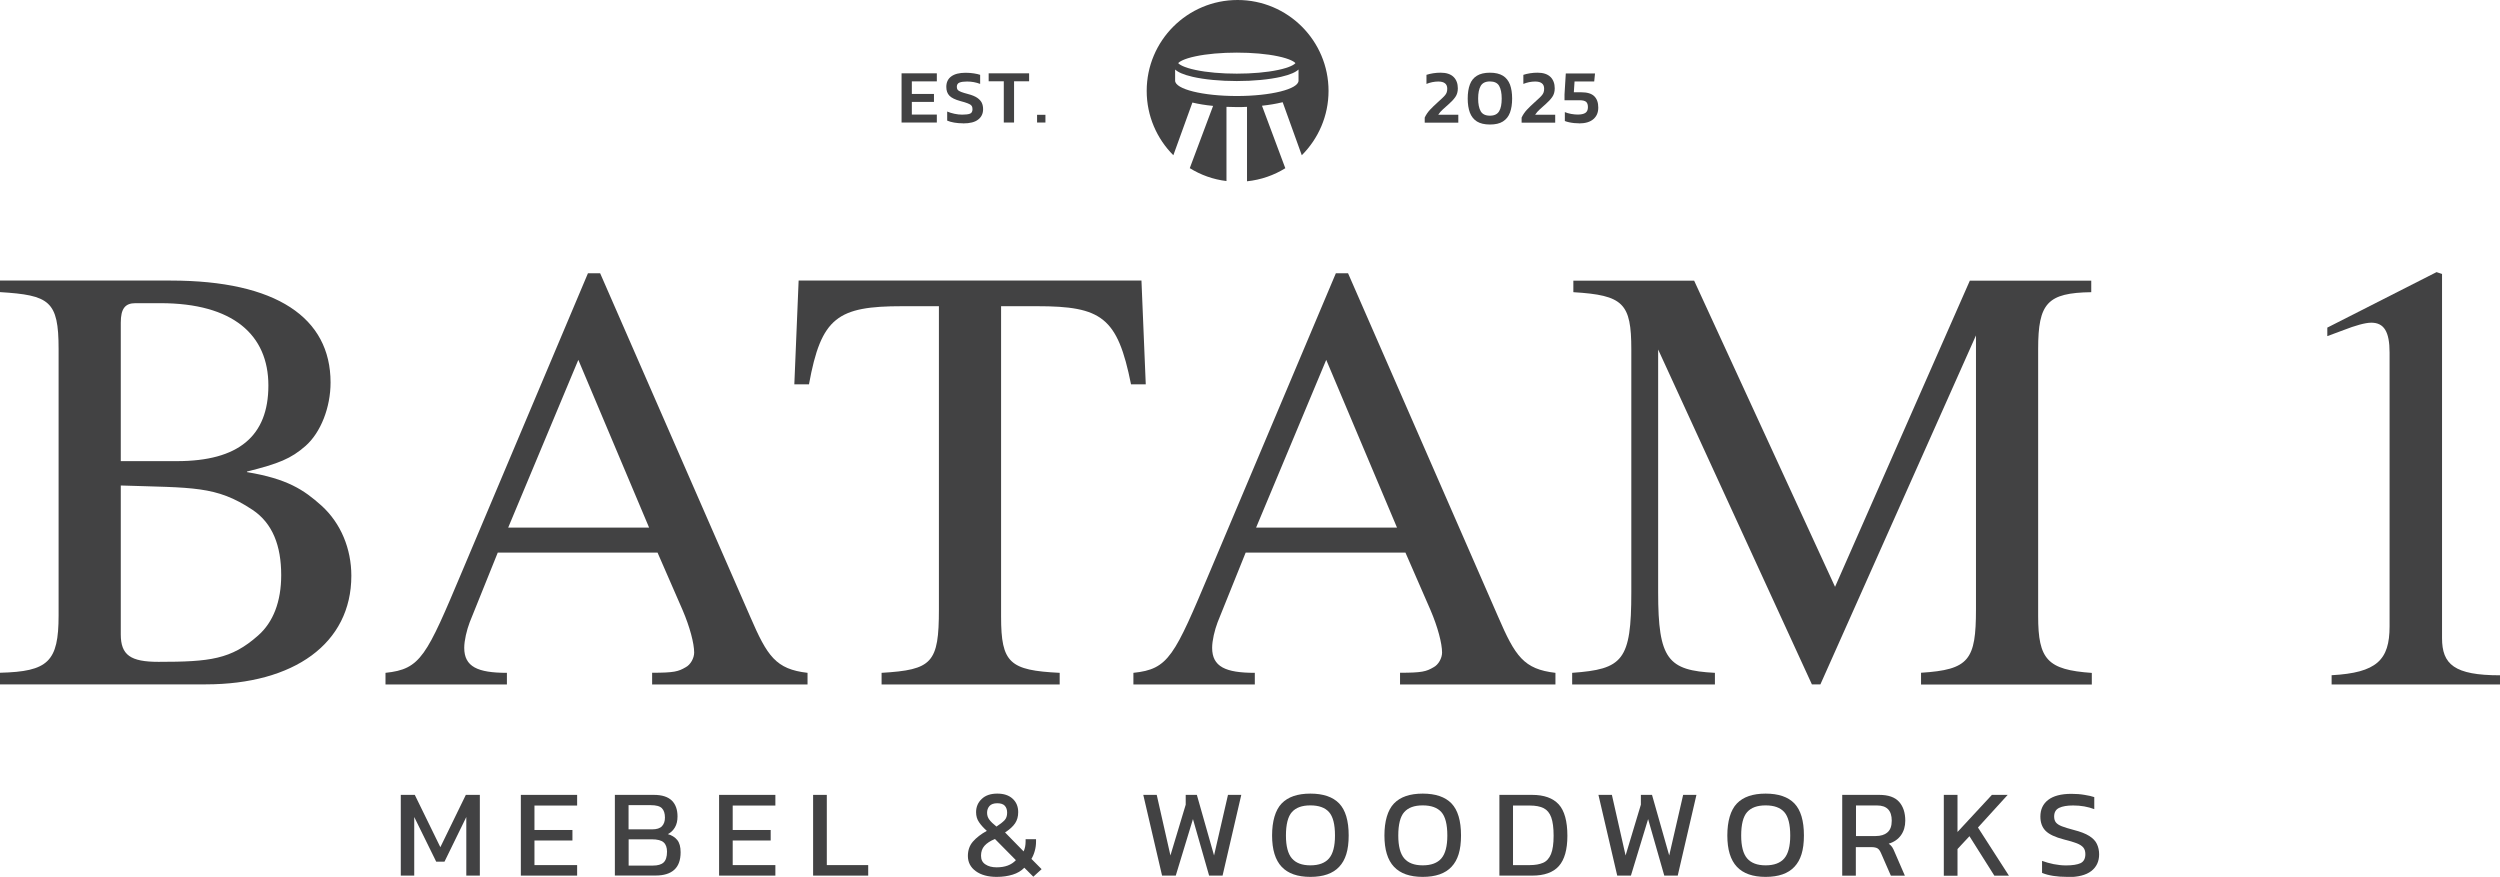
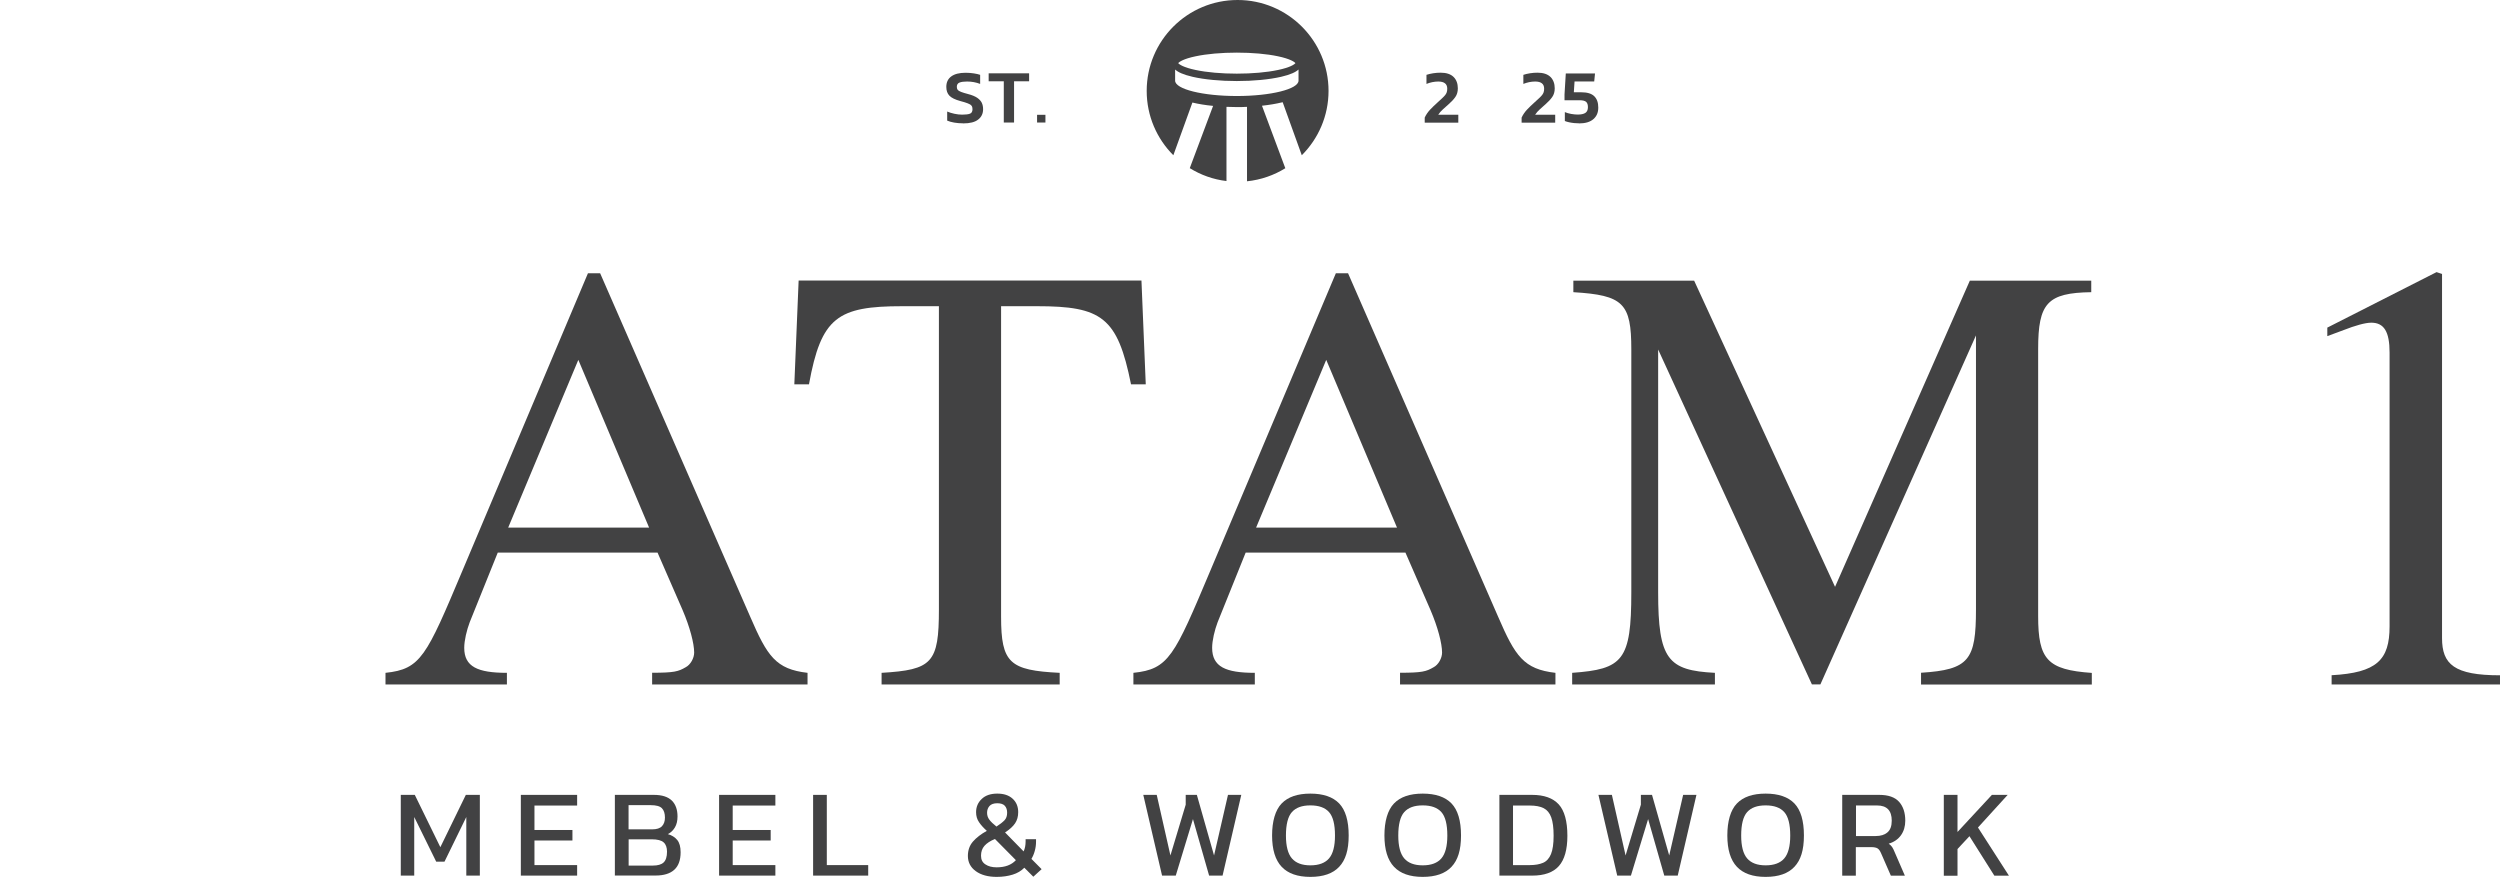
<svg xmlns="http://www.w3.org/2000/svg" id="Layer_2" data-name="Layer 2" viewBox="0 0 314.01 110.14">
  <defs>
    <style>
      .cls-1 {
        fill: #424243;
      }
    </style>
  </defs>
  <g id="Layer_1-2" data-name="Layer 1">
    <g>
      <g>
-         <path class="cls-1" d="M31.03,59.3c5.06.84,7.13,2.22,9.35,4.21,2.45,2.22,3.75,5.44,3.75,8.81,0,8.5-7.2,13.64-18.31,13.64H0v-1.46c6.05-.15,7.36-1.38,7.36-7.2v-33.48c0-6.05-1.15-6.74-7.36-7.13v-1.45h21.45c13.26,0,20.07,4.67,20.07,12.8,0,3.14-1.23,6.28-3.14,7.97-1.84,1.61-3.37,2.22-7.36,3.22v.08ZM22.22,57.92c7.74,0,11.49-3.14,11.49-9.5s-4.44-10.34-13.56-10.34h-3.14c-1.3,0-1.84.69-1.84,2.45v17.39h7.05ZM15.17,79.68c0,2.61,1.23,3.45,4.75,3.45,6.44,0,9.12-.31,12.49-3.3,1.92-1.68,2.91-4.29,2.91-7.59,0-3.68-1.07-6.51-3.6-8.2-4.6-3.06-7.51-2.76-16.55-3.06v18.69Z" />
        <path class="cls-1" d="M81.91,85.96v-1.46c2.76,0,3.29-.15,4.21-.69.61-.31,1.07-1.15,1.07-1.84,0-1.15-.54-3.22-1.46-5.36l-3.14-7.2h-20.07l-3.52,8.74c-.38,1-.69,2.3-.69,3.22,0,2.38,1.69,3.14,5.36,3.14v1.46h-15.25v-1.46c4.44-.46,5.13-2.07,9.65-12.8l15.78-37.39h1.53l18.85,43.14c2.15,4.98,3.22,6.59,7.2,7.05v1.46h-19.54ZM72.64,45.2l-8.81,21.07h17.7l-8.89-21.07Z" />
        <path class="cls-1" d="M142.06,48.27c-1.69-8.43-3.68-9.81-11.8-9.81h-4.52v39c0,5.82,1.07,6.74,7.36,7.05v1.46h-22.37v-1.46c6.36-.38,7.2-1.23,7.2-7.97v-38.08h-4.6c-8.12,0-10.19,1.38-11.72,9.81h-1.84l.54-13.03h43.06l.54,13.03h-1.84Z" />
        <path class="cls-1" d="M175.85,85.96v-1.46c2.76,0,3.29-.15,4.21-.69.61-.31,1.07-1.15,1.07-1.84,0-1.15-.54-3.22-1.46-5.36l-3.14-7.2h-20.07l-3.52,8.74c-.38,1-.69,2.3-.69,3.22,0,2.38,1.69,3.14,5.36,3.14v1.46h-15.25v-1.46c4.44-.46,5.13-2.07,9.65-12.8l15.78-37.39h1.53l18.85,43.14c2.15,4.98,3.22,6.59,7.2,7.05v1.46h-19.54ZM166.58,45.2l-8.81,21.07h17.7l-8.89-21.07Z" />
        <path class="cls-1" d="M241.29,85.96v-1.46c6.05-.38,6.9-1.61,6.9-7.97v-34.4l-19.54,43.83h-1.07l-19.31-42.06v30.5c0,8.43,1.23,9.81,7.13,10.11v1.46h-17.93v-1.46c6.36-.46,7.43-1.53,7.43-10.11v-30.5c0-5.82-1-6.82-7.28-7.2v-1.45h15.17l17.7,38.46,16.93-38.46h15.25v1.45c-5.52.08-6.67,1.38-6.67,7.13v33.56c0,5.44,1.15,6.74,6.74,7.13v1.46h-21.45Z" />
        <path class="cls-1" d="M292.86,85.96v-1.15c5.67-.31,7.28-1.91,7.28-6.13v-34.4c0-2.61-.69-3.75-2.3-3.75-.77,0-2.07.38-3.45.92l-2.07.77v-1.07l13.72-6.97.69.23v45.74c0,3.29,1.53,4.67,7.28,4.67v1.15h-21.15Z" />
      </g>
      <g>
        <path class="cls-1" d="M50.34,109.98v-10.14h1.76l3.21,6.57,3.2-6.57h1.76v10.14h-1.7v-7.36l-2.74,5.61h-1.04l-2.76-5.61v7.36h-1.7Z" />
        <path class="cls-1" d="M65.42,109.98v-10.14h7.07v1.34h-5.36v3.07h4.77v1.32h-4.77v3.09h5.36v1.32h-7.07Z" />
        <path class="cls-1" d="M77.23,109.98v-10.14h4.91c1.01,0,1.75.24,2.24.71.48.47.72,1.14.72,2,0,.55-.11,1.01-.33,1.38-.22.37-.51.65-.88.84.49.14.88.38,1.17.73.29.35.43.87.43,1.55,0,.99-.27,1.72-.8,2.2-.53.48-1.31.72-2.34.72h-5.14ZM78.95,104.17h2.96c.58,0,.99-.13,1.24-.4.25-.27.37-.63.37-1.08,0-.52-.13-.92-.38-1.17-.25-.26-.72-.39-1.42-.39h-2.77v3.04ZM78.95,108.72h3.06c.61,0,1.06-.13,1.34-.39.28-.26.43-.71.43-1.35,0-.52-.14-.92-.42-1.17-.28-.26-.79-.39-1.52-.39h-2.88v3.29Z" />
        <path class="cls-1" d="M90.32,109.98v-10.14h7.07v1.34h-5.36v3.07h4.77v1.32h-4.77v3.09h5.36v1.32h-7.07Z" />
        <path class="cls-1" d="M102.13,109.98v-10.14h1.72v8.82h5.2v1.32h-6.92Z" />
        <path class="cls-1" d="M125.19,110.14c-1.09,0-1.97-.24-2.63-.72-.66-.48-.99-1.12-.99-1.91,0-.71.21-1.32.64-1.81.43-.49,1.01-.94,1.74-1.34-.41-.37-.74-.73-.98-1.09-.25-.36-.37-.78-.37-1.26,0-.66.24-1.22.71-1.66.47-.45,1.12-.67,1.95-.67s1.46.21,1.93.64c.47.43.7.99.7,1.69,0,.55-.13,1.01-.39,1.4-.26.39-.68.77-1.26,1.15l2.33,2.38c.17-.36.25-.78.25-1.26v-.27h1.31v.3c0,.4-.05.79-.16,1.17-.1.38-.25.72-.42,1l1.28,1.29-1.04.95-1.13-1.13c-.39.4-.88.69-1.47.87-.59.18-1.25.28-1.98.28ZM125.19,108.94c1.05,0,1.85-.3,2.41-.9l-2.63-2.66c-.59.24-1.03.53-1.32.86-.29.33-.43.74-.43,1.24s.18.85.55,1.09c.37.25.84.37,1.42.37ZM125.16,103.82c.45-.29.79-.56,1.01-.79.22-.23.33-.55.33-.95,0-.37-.1-.66-.29-.87-.19-.21-.51-.32-.95-.32s-.78.12-.98.35-.3.51-.3.85.1.62.29.87c.19.26.49.54.89.86Z" />
        <path class="cls-1" d="M145.96,109.98l-2.36-10.14h1.69l1.72,7.61,1.92-6.38v-1.23h1.4l2.16,7.61,1.75-7.61h1.67l-2.35,10.14h-1.69l-2.03-7.1-2.16,7.1h-1.72Z" />
        <path class="cls-1" d="M164.59,110.14c-1.61,0-2.81-.42-3.61-1.27s-1.2-2.16-1.2-3.93.4-3.19,1.2-4.02c.8-.83,2-1.24,3.61-1.24s2.82.41,3.62,1.24c.79.83,1.19,2.17,1.19,4.02s-.4,3.09-1.19,3.93c-.79.85-2,1.27-3.62,1.27ZM164.59,108.69c1.06,0,1.84-.29,2.34-.87s.75-1.54.75-2.87c0-1.41-.25-2.39-.75-2.95-.5-.56-1.28-.84-2.34-.84s-1.82.28-2.32.84c-.5.56-.75,1.55-.75,2.95,0,1.33.25,2.29.75,2.87.5.58,1.27.87,2.32.87Z" />
        <path class="cls-1" d="M178.7,110.14c-1.61,0-2.81-.42-3.61-1.27s-1.2-2.16-1.2-3.93.4-3.19,1.2-4.02c.8-.83,2-1.24,3.61-1.24s2.82.41,3.62,1.24c.79.83,1.19,2.17,1.19,4.02s-.4,3.09-1.19,3.93c-.79.85-2,1.27-3.62,1.27ZM178.7,108.69c1.06,0,1.84-.29,2.34-.87s.75-1.54.75-2.87c0-1.41-.25-2.39-.75-2.95-.5-.56-1.28-.84-2.34-.84s-1.82.28-2.32.84c-.5.56-.75,1.55-.75,2.95,0,1.33.25,2.29.75,2.87.5.58,1.27.87,2.32.87Z" />
        <path class="cls-1" d="M188.33,109.98v-10.14h4.11c1.5,0,2.61.4,3.34,1.19.72.79,1.09,2.11,1.09,3.95,0,1.73-.36,3-1.07,3.8-.71.8-1.83,1.2-3.35,1.2h-4.11ZM190.04,108.66h2.13c.66,0,1.21-.1,1.65-.29.44-.19.77-.56.99-1.09.22-.54.33-1.3.33-2.3s-.1-1.77-.3-2.32c-.2-.55-.52-.93-.95-1.15-.44-.22-1.01-.33-1.72-.33h-2.13v7.48Z" />
        <path class="cls-1" d="M203.13,109.98l-2.36-10.14h1.69l1.72,7.61,1.92-6.38v-1.23h1.4l2.16,7.61,1.75-7.61h1.67l-2.35,10.14h-1.69l-2.03-7.1-2.16,7.1h-1.72Z" />
        <path class="cls-1" d="M221.77,110.14c-1.61,0-2.81-.42-3.61-1.27-.8-.85-1.2-2.16-1.2-3.93s.4-3.19,1.2-4.02c.8-.83,2-1.24,3.61-1.24s2.82.41,3.62,1.24c.79.83,1.19,2.17,1.19,4.02s-.4,3.09-1.19,3.93c-.79.85-2,1.27-3.62,1.27ZM221.77,108.69c1.06,0,1.84-.29,2.34-.87s.75-1.54.75-2.87c0-1.41-.25-2.39-.75-2.95-.5-.56-1.28-.84-2.34-.84s-1.82.28-2.32.84c-.5.56-.75,1.55-.75,2.95,0,1.33.25,2.29.75,2.87.5.58,1.27.87,2.32.87Z" />
        <path class="cls-1" d="M231.39,109.98v-10.14h4.66c1.13,0,1.96.29,2.48.87.52.58.78,1.37.78,2.37,0,.71-.18,1.32-.54,1.83-.36.5-.87.86-1.54,1.06.19.14.34.28.44.44.1.16.21.37.31.63l1.28,2.95h-1.76l-1.24-2.84c-.12-.27-.25-.47-.42-.58s-.44-.17-.83-.17h-1.91v3.59h-1.72ZM233.11,105.01h2.49c.62,0,1.11-.15,1.47-.46.36-.3.54-.79.54-1.47,0-1.27-.61-1.91-1.84-1.91h-2.65v3.83Z" />
        <path class="cls-1" d="M244.15,109.98v-10.14h1.72v4.66l4.32-4.66h1.98l-3.73,4.1,3.89,6.05h-1.83l-3.13-4.96-1.5,1.61v3.36h-1.72Z" />
-         <path class="cls-1" d="M259.66,110.14c-1.31,0-2.37-.17-3.17-.5v-1.51c.45.17.94.3,1.46.41.52.1,1.04.16,1.55.16.81,0,1.42-.1,1.82-.28.4-.19.61-.57.61-1.13,0-.35-.08-.62-.25-.83-.17-.21-.45-.39-.83-.54-.39-.15-.92-.31-1.61-.48-1.09-.28-1.86-.64-2.3-1.08-.44-.44-.66-1.04-.66-1.8,0-.89.33-1.59.98-2.09.65-.5,1.62-.76,2.91-.76.59,0,1.14.04,1.66.13.52.08.93.18,1.22.28v1.51c-.8-.3-1.68-.46-2.65-.46-.76,0-1.34.1-1.76.3-.42.2-.63.56-.63,1.09,0,.3.07.55.22.74.15.19.4.35.76.49.36.14.86.29,1.5.46.83.21,1.47.46,1.93.75.46.29.78.62.96,1.01.18.38.28.82.28,1.3,0,.89-.33,1.59-.99,2.1-.66.51-1.66.76-3.01.76Z" />
      </g>
      <g>
        <g>
          <g>
-             <path class="cls-1" d="M113.24,15.39v-6.18h4.43v1.01h-3.14v1.58h2.78v1h-2.78v1.59h3.14v1h-4.43Z" />
            <path class="cls-1" d="M120.97,15.49c-.4,0-.77-.03-1.11-.09-.34-.06-.64-.14-.89-.25v-1.14c.28.12.59.21.91.28.33.07.65.11.96.11.45,0,.78-.04.99-.12.21-.08.32-.27.32-.57,0-.19-.04-.33-.13-.44-.09-.11-.24-.21-.47-.29-.22-.09-.53-.18-.94-.29-.65-.18-1.1-.4-1.36-.67-.26-.27-.39-.64-.39-1.11,0-.57.21-1.01.62-1.31.42-.31,1.02-.46,1.81-.46.37,0,.72.03,1.04.08.32.05.58.11.78.18v1.14c-.52-.2-1.07-.3-1.64-.3-.4,0-.72.04-.95.13-.23.09-.34.27-.34.54,0,.16.04.29.12.38.08.1.23.18.43.26.2.08.48.16.85.26.51.13.89.29,1.17.48.27.19.46.4.57.63.11.24.16.5.16.8,0,.54-.2.97-.61,1.29-.41.33-1.04.49-1.89.49Z" />
            <path class="cls-1" d="M126.08,15.39v-5.18h-1.9v-1h5.08v1h-1.89v5.18h-1.29Z" />
-             <path class="cls-1" d="M130.26,15.39v-.97h1.05v.97h-1.05Z" />
+             <path class="cls-1" d="M130.26,15.39v-.97h1.05v.97h-1.05" />
          </g>
          <g>
            <path class="cls-1" d="M178.95,15.39v-.62c.17-.37.4-.7.68-1,.28-.3.59-.59.92-.89.25-.22.45-.41.61-.56.16-.15.28-.28.37-.39.09-.12.15-.23.19-.35.04-.12.06-.27.06-.45,0-.59-.38-.89-1.13-.89-.26,0-.51.03-.76.08-.25.05-.49.13-.72.22v-1.14c.24-.08.53-.15.85-.2s.63-.07.93-.07c.72,0,1.26.18,1.62.53.36.35.54.84.54,1.44,0,.42-.1.78-.31,1.08s-.48.59-.81.88c-.26.23-.51.45-.75.67s-.44.44-.59.68h2.52v1h-4.21Z" />
-             <path class="cls-1" d="M187.14,15.64c-.68,0-1.22-.13-1.63-.38-.41-.26-.7-.63-.89-1.12-.18-.49-.27-1.08-.27-1.76s.09-1.28.27-1.76c.18-.49.48-.86.89-1.11s.95-.38,1.63-.38,1.22.13,1.63.38.7.63.89,1.11c.18.49.27,1.07.27,1.76s-.09,1.27-.27,1.76c-.18.49-.48.86-.89,1.12-.41.26-.95.38-1.63.38ZM187.14,14.53c.56,0,.94-.19,1.16-.56s.32-.9.32-1.59-.11-1.22-.32-1.59-.6-.56-1.16-.56-.94.19-1.16.56c-.21.37-.32.9-.32,1.59s.11,1.22.32,1.59c.21.37.6.56,1.16.56Z" />
            <path class="cls-1" d="M191.12,15.39v-.62c.17-.37.4-.7.68-1s.59-.59.92-.89c.25-.22.45-.41.61-.56.16-.15.28-.28.37-.39.09-.12.15-.23.19-.35.04-.12.06-.27.06-.45,0-.59-.38-.89-1.13-.89-.26,0-.51.03-.76.08-.25.05-.49.13-.72.22v-1.14c.24-.08.53-.15.85-.2s.63-.07.93-.07c.72,0,1.26.18,1.62.53.36.35.54.84.54,1.44,0,.42-.1.78-.31,1.08s-.48.59-.81.88c-.26.23-.51.45-.75.67s-.44.44-.59.68h2.52v1h-4.21Z" />
            <path class="cls-1" d="M198.34,15.49c-.19,0-.39-.01-.61-.03-.22-.02-.44-.06-.64-.1s-.39-.1-.54-.16v-1.12c.22.1.49.17.79.23.3.05.58.08.82.08.43,0,.76-.07.97-.21s.32-.38.32-.72c0-.3-.07-.52-.22-.66s-.43-.21-.86-.21h-1.86v-.73l.16-2.63h3.67l-.1,1h-2.47l-.09,1.36h.93c.75,0,1.29.16,1.63.49s.51.8.51,1.43-.2,1.09-.61,1.45c-.41.36-1.01.54-1.82.54Z" />
          </g>
        </g>
        <path class="cls-1" d="M147.38,19.49l2.39-6.61s0,0,0,0c.76.18,1.64.33,2.6.42l-2.93,7.82c1.37.85,2.93,1.42,4.61,1.62v-9.32c.42.02.86.03,1.29.03s.87,0,1.29-.03v9.35c1.75-.18,3.39-.76,4.81-1.64l-2.93-7.85c.92-.1,1.76-.24,2.5-.42.03,0,.06-.02.1-.02l2.4,6.66c2.07-2.07,3.36-4.93,3.36-8.08,0-6.3-5.11-11.42-11.42-11.42s-11.42,5.11-11.42,11.42c0,3.15,1.28,6.01,3.34,8.07ZM150.18,7.07c1.41-.3,3.25-.46,5.17-.46s3.76.16,5.17.46c1.52.32,2.07.7,2.19.86-.12.16-.66.54-2.19.86-1.41.3-3.25.46-5.17.46s-3.76-.16-5.17-.46c-1.52-.32-2.07-.7-2.19-.86.12-.16.66-.54,2.19-.86ZM147.6,8.73c.34.32.99.64,2.2.92,1.49.34,3.46.53,5.55.53s4.06-.19,5.55-.53c1.21-.28,1.86-.6,2.2-.92v1.4c0,1.06-3.47,1.93-7.75,1.93s-7.75-.86-7.75-1.93v-1.4Z" />
      </g>
    </g>
  </g>
</svg>